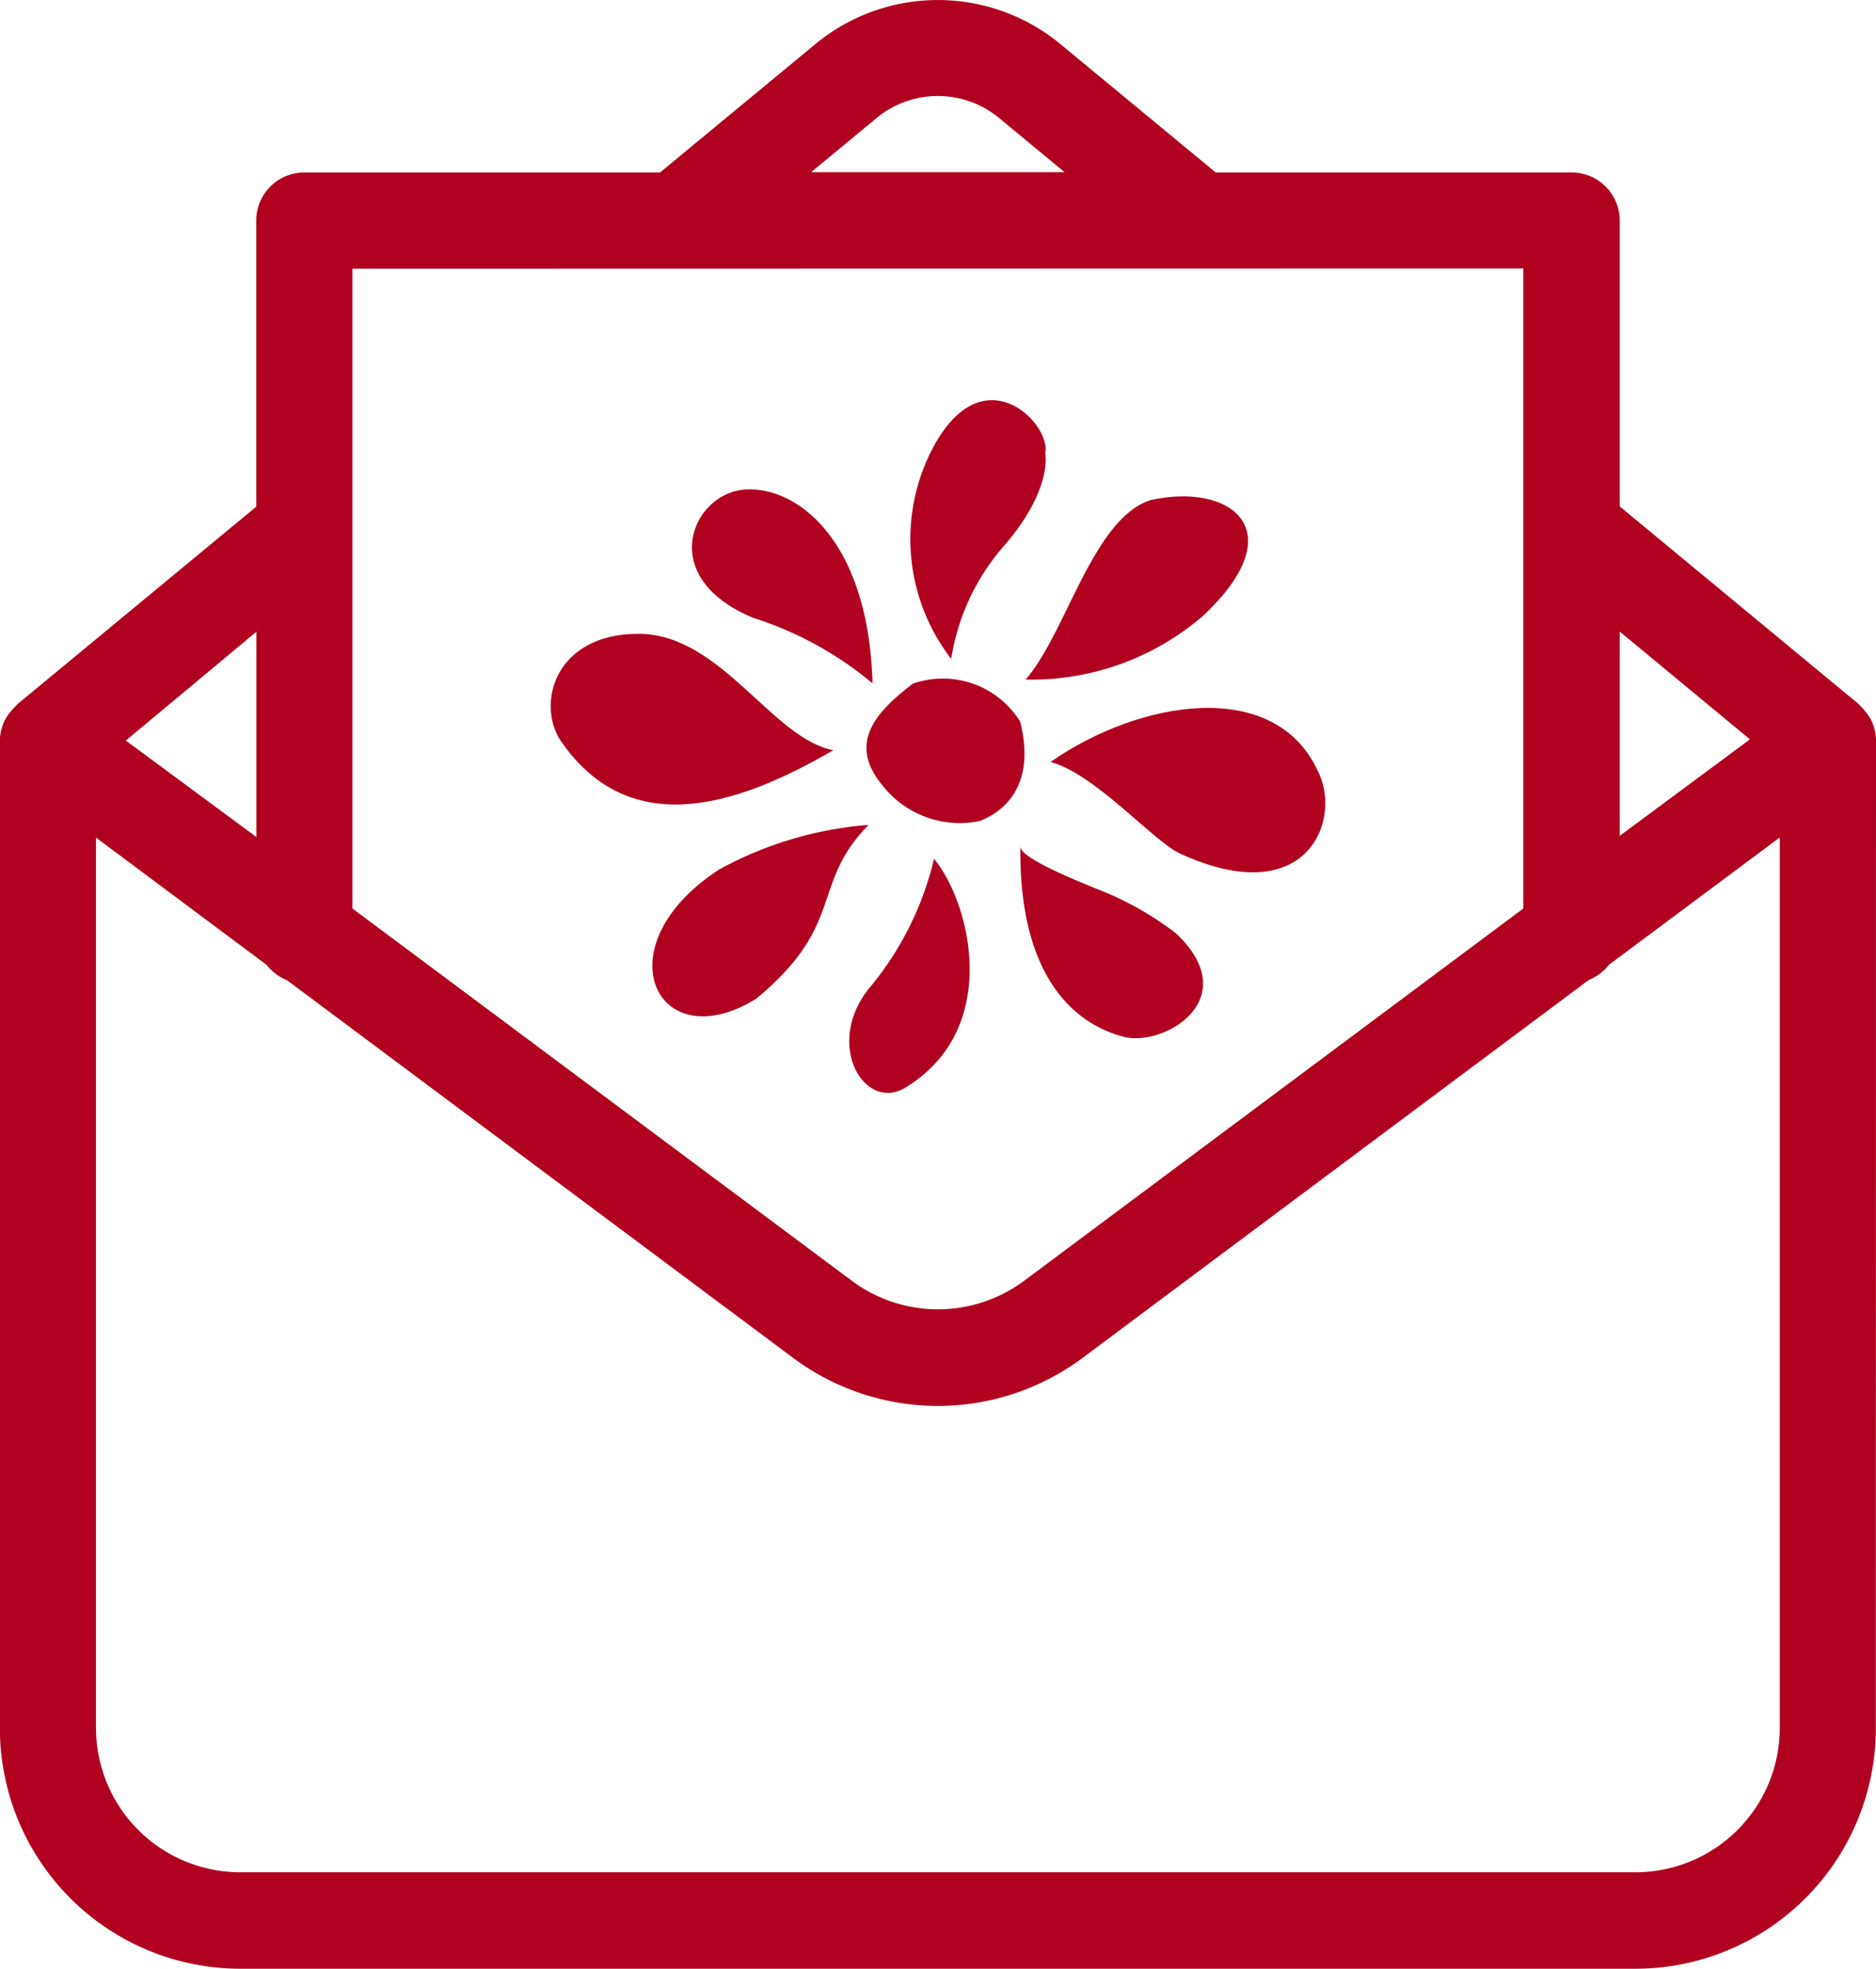
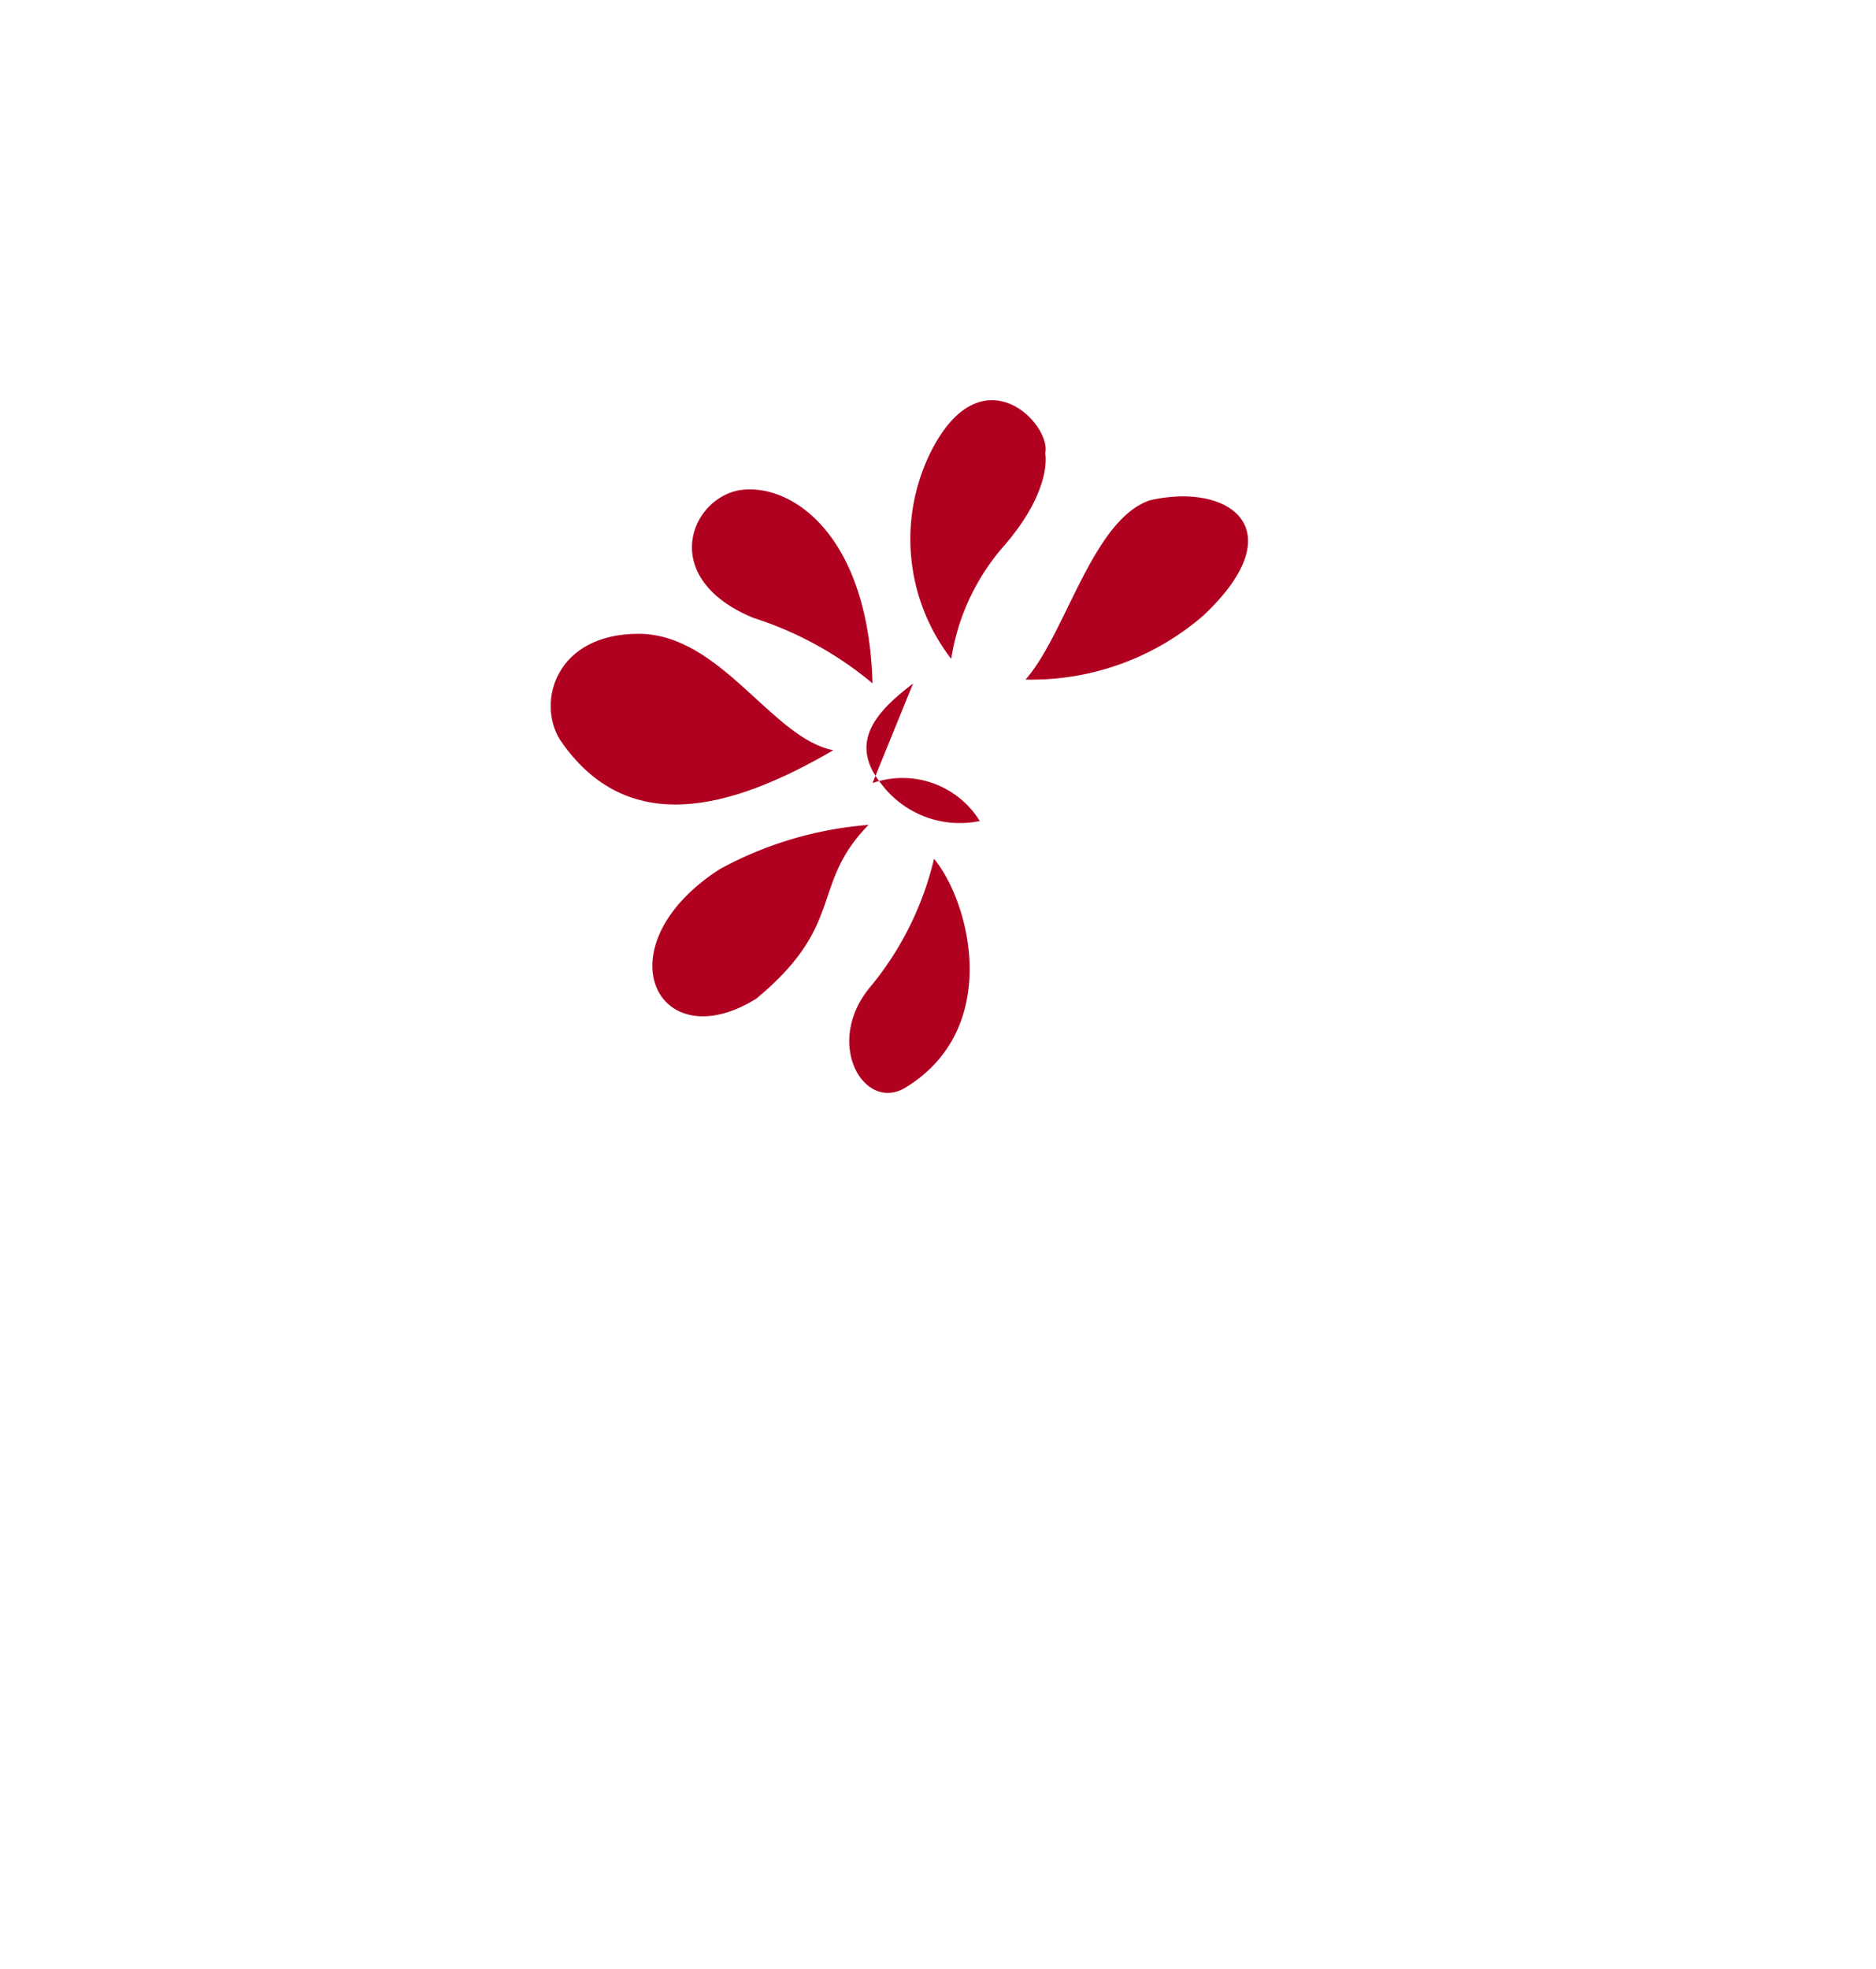
<svg xmlns="http://www.w3.org/2000/svg" data-name="Group 257" width="46.493" height="48.774" viewBox="0 0 46.493 48.774">
-   <path data-name="Path 676" d="M46.493 18.365a1.182 1.182 0 00-.1-.483l-.03-.06a1.115 1.115 0 00-.1-.155l-.06-.072a1.126 1.126 0 00-.113-.119l-.03-.036-5.918-4.893V5.465a1.192 1.192 0 00-1.192-1.192h-8.821l-3.845-3.177a4.768 4.768 0 00-6.081 0l-3.845 3.177H7.542A1.192 1.192 0 006.35 5.465v7.088L.43 17.447l-.03.036a1.262 1.262 0 00-.113.119l-.06.072a1.242 1.242 0 00-.1.155l-.03.06a1.2 1.2 0 00-.1.483v24.441a5.962 5.962 0 005.961 5.961h34.57a5.961 5.961 0 005.961-5.961zm-3.124-.048l-3.227 2.39v-5.06zM21.723 2.925a2.385 2.385 0 013.04 0l1.621 1.341h-6.282zm16.03 3.726v15.856l-12.37 9.222a3.577 3.577 0 01-4.274 0L8.733 22.507V6.657zm-31.4 9v5.085l-3.235-2.389zm34.178 30.733H5.955a3.577 3.577 0 01-3.576-3.577V20.75l4.232 3.157a1.191 1.191 0 00.5.376l12.555 9.365a6 6 0 007.154 0l12.555-9.371a1.191 1.191 0 00.5-.376l4.233-3.154v22.054a3.577 3.577 0 01-3.566 3.583z" fill="#b10121" />
  <g data-name="Group 255" fill="#b10121">
    <path data-name="Path 677" d="M23.57 16.318a4.854 4.854 0 01-.486-5.154c1.264-2.463 2.982-.648 2.82.065 0 0 .195.875-1 2.269a5.529 5.529 0 00-1.329 2.82" />
    <path data-name="Path 678" d="M25.417 16.835c1-1.134 1.653-3.954 3.079-4.44 1.977-.454 3.6.713 1.329 2.853a6.515 6.515 0 01-4.408 1.588" />
-     <path data-name="Path 679" d="M26.033 18.878c2.236-1.556 5.542-2.075 6.612.194.648 1.2-.227 3.533-3.4 2.074-.648-.292-2.107-1.977-3.208-2.268" />
-     <path data-name="Path 680" d="M25.287 20.985c-.032 3.468 1.556 4.44 2.56 4.7s3.014-.94 1.3-2.56a7.762 7.762 0 00-1.88-1.069c-1.134-.454-1.945-.843-1.977-1.069" />
    <path data-name="Path 681" d="M23.148 21.276c.907 1.1 1.685 4.213-.713 5.672-1.037.616-2.042-1.134-.842-2.528a7.791 7.791 0 001.555-3.143" />
    <path data-name="Path 682" d="M21.527 20.434c-1.459 1.49-.551 2.463-2.788 4.31-2.463 1.524-3.857-1.3-.907-3.208a9.18 9.18 0 013.695-1.1" />
    <path data-name="Path 683" d="M20.652 18.586c-2.56 1.491-5.121 2.172-6.774-.259-.584-.94-.1-2.625 1.945-2.625s3.306 2.593 4.829 2.884" />
    <path data-name="Path 684" d="M21.624 16.933c-.1-3.63-1.945-4.926-3.209-4.8s-2.171 2.172.259 3.176a8.713 8.713 0 012.95 1.621" />
-     <path data-name="Path 685" d="M22.629 16.933c-.842.648-1.653 1.426-.778 2.5a2.436 2.436 0 002.431.907c.324-.129 1.459-.648 1-2.463a2.252 2.252 0 00-2.658-.94" />
+     <path data-name="Path 685" d="M22.629 16.933c-.842.648-1.653 1.426-.778 2.5a2.436 2.436 0 002.431.907a2.252 2.252 0 00-2.658-.94" />
  </g>
</svg>